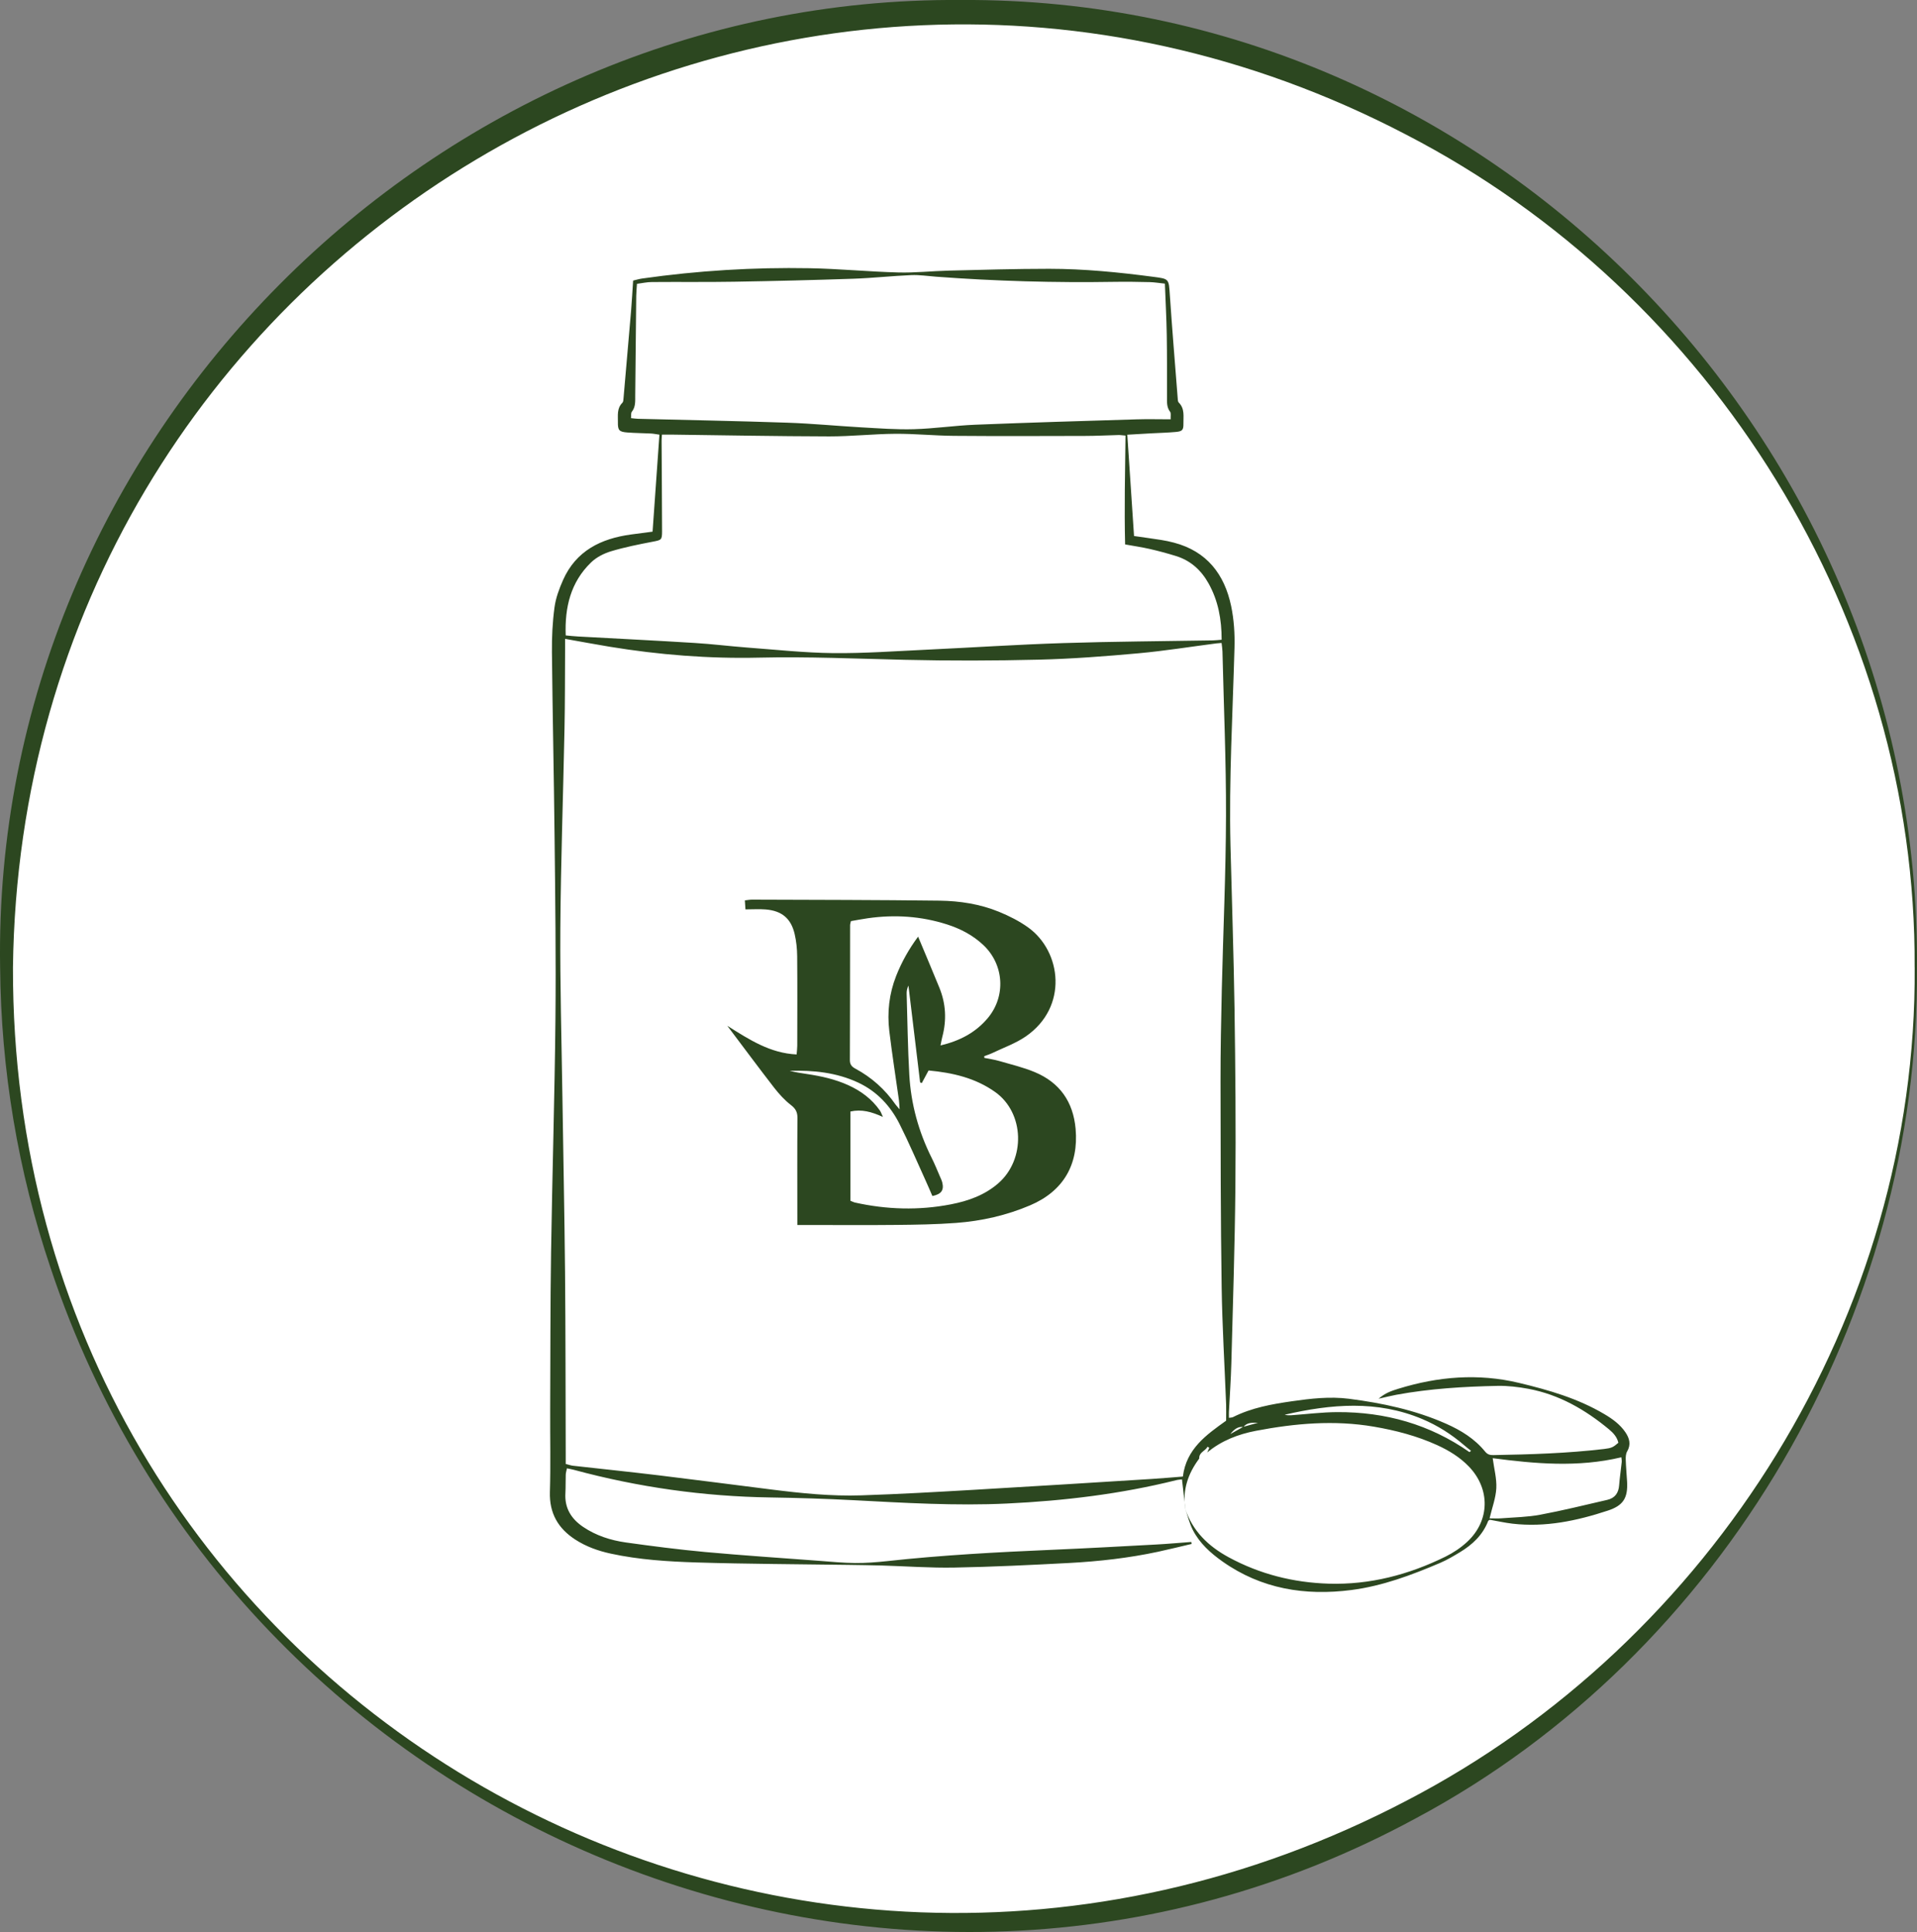
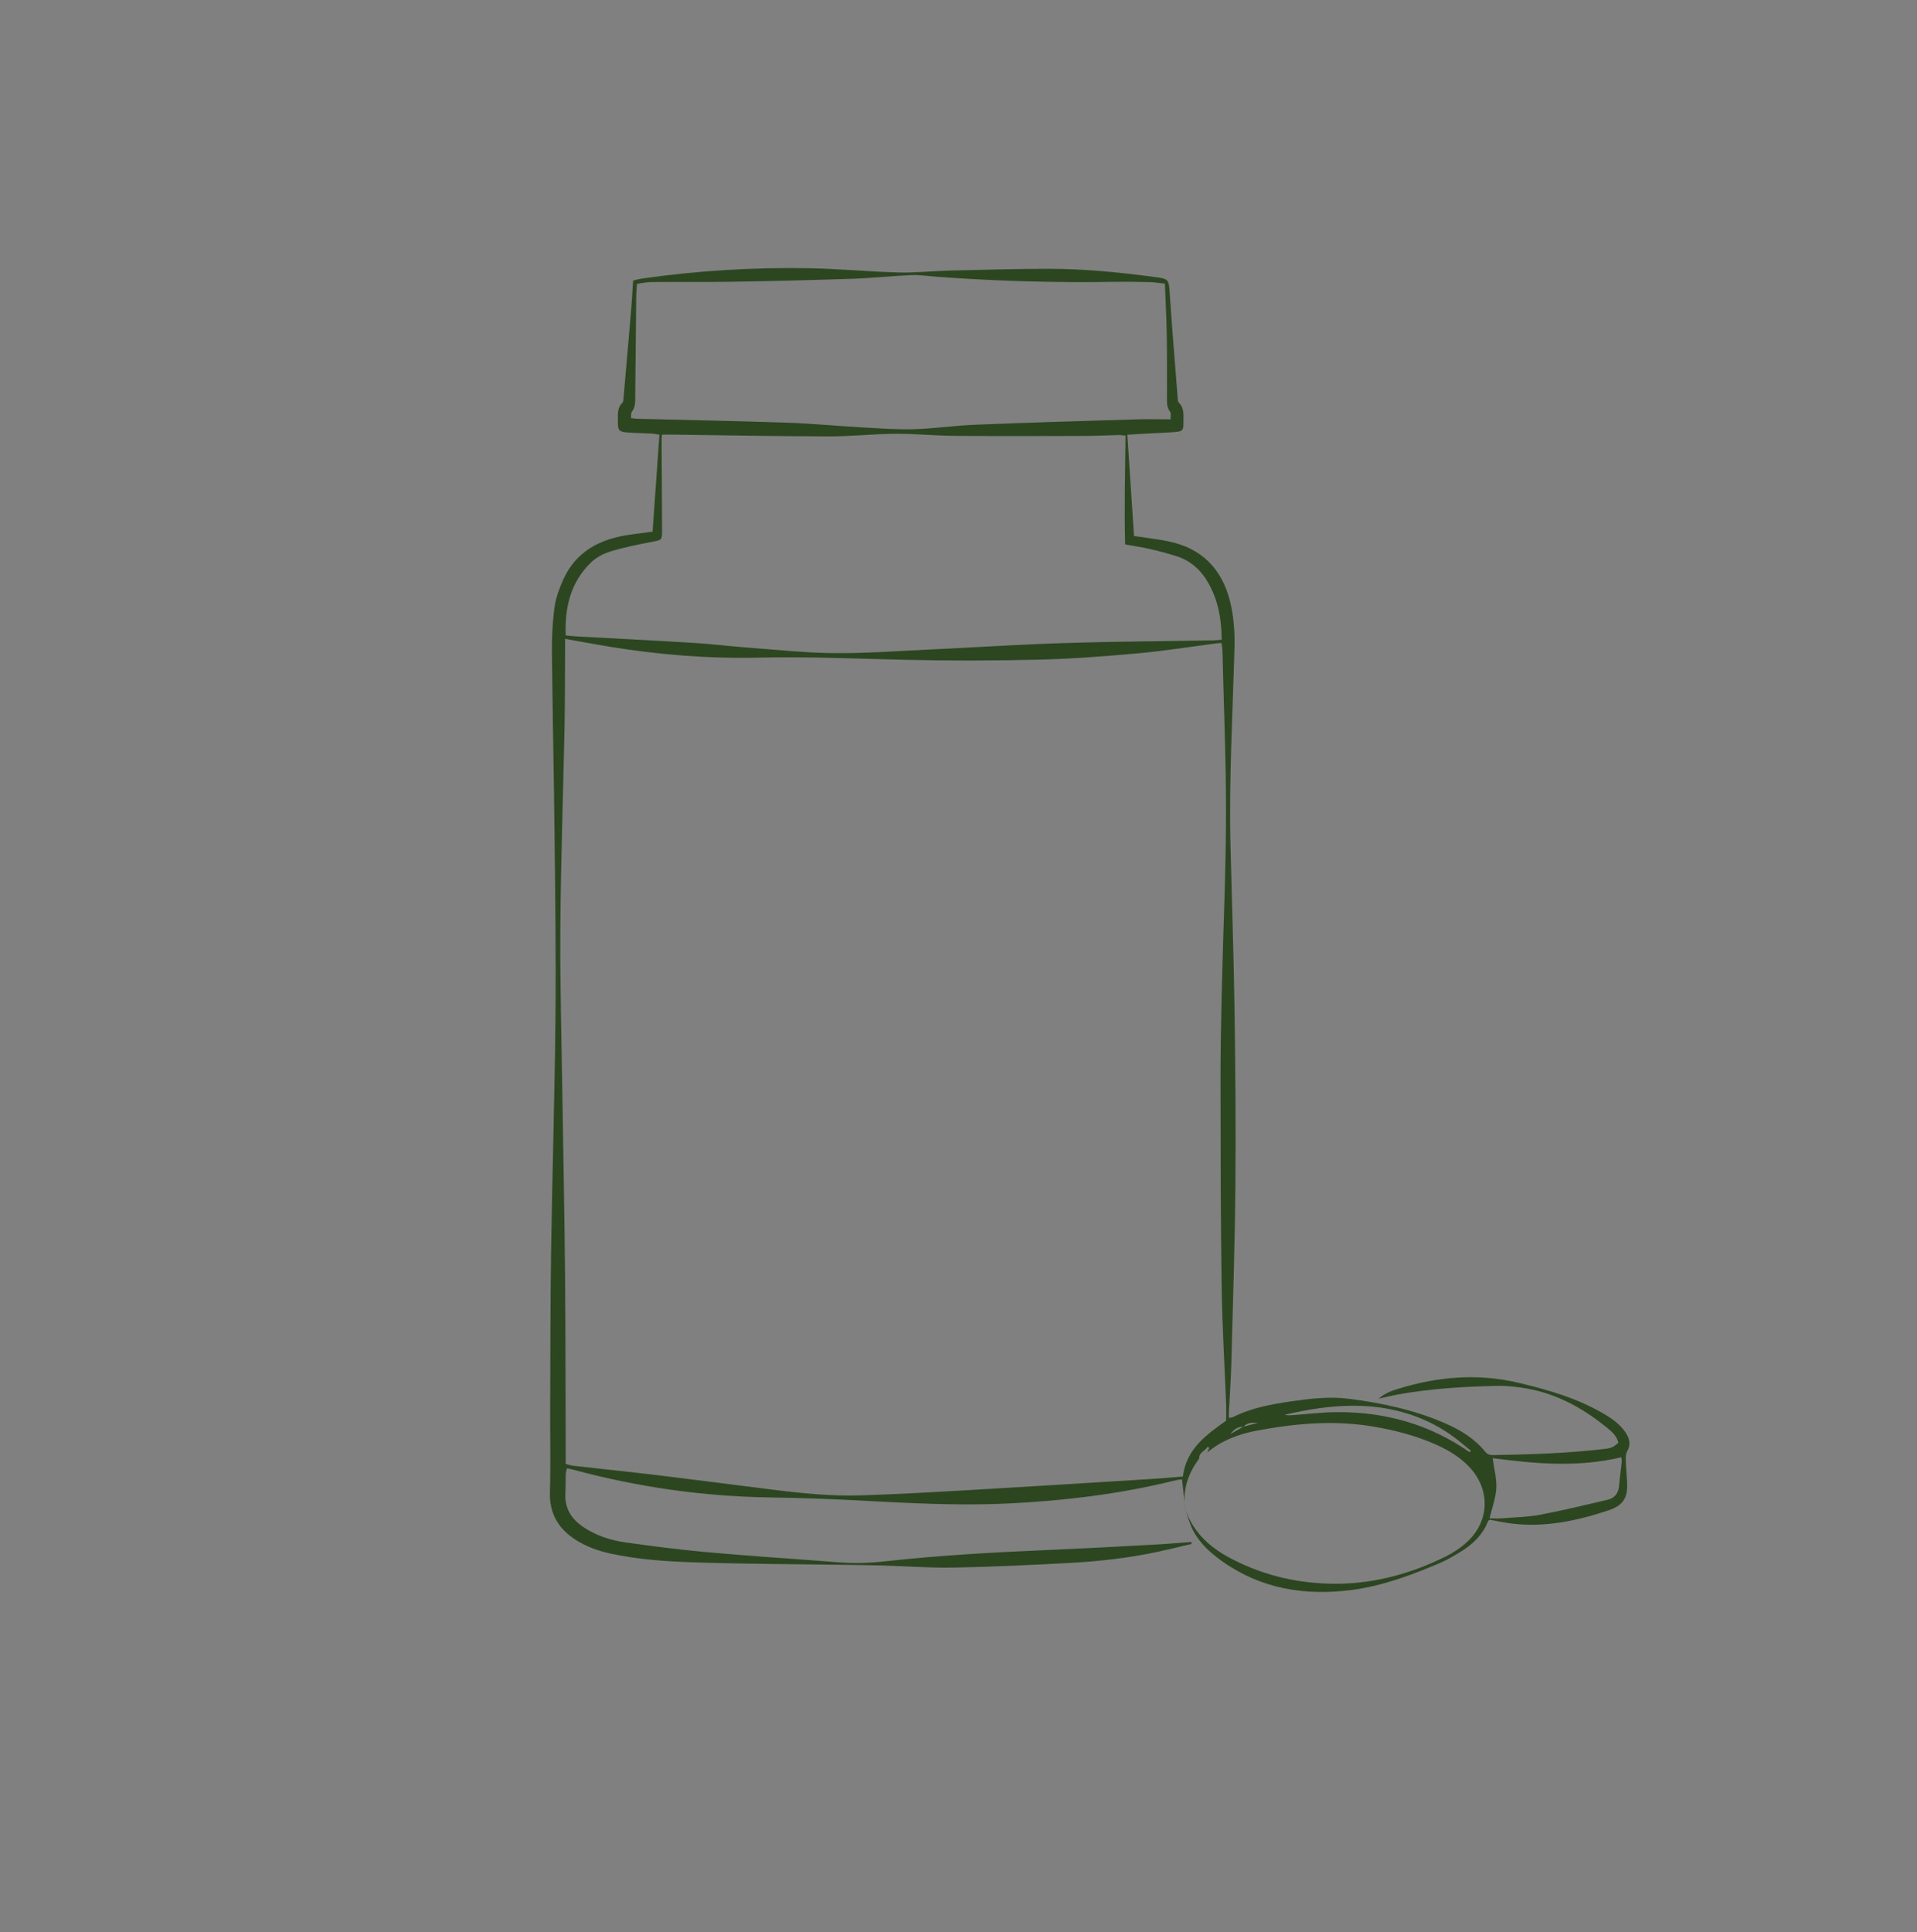
<svg xmlns="http://www.w3.org/2000/svg" viewBox="0 0 492.54 496.28" id="Layer_1">
  <rect x="0" y="0" width="492.54" height="496.28" fill="#808080" stroke="none" />
  <defs>
    <style>.cls-1{fill:#fff;}.cls-2{fill:#2c4720;}</style>
  </defs>
-   <circle r="245.27" cy="248.48" cx="246.96" class="cls-1" />
-   <path d="m492.53,248.48c.72,89.23-49.73,176.41-128.74,218.59-134.66,73.06-302.75,2.86-350.77-141.31C4.61,300.94.24,274.71.03,248.48-2.18,112.98,111.53-1.08,246.96,0c135.84-.82,246.66,113.42,245.57,248.47h0Zm-.6,0c.51-89.15-51.75-173.13-130.65-213.9C198.92-50.16,5.58,65.23,3.33,248.48c-.45,185.77,194.92,299.41,358.05,214.07,78.74-40.86,131.2-124.97,130.56-214.07h0Z" class="cls-2" />
  <path d="m304.55,387.52c-.28-2.44-.56-4.89-.86-7.51-.52.07-1.05.1-1.55.23-14.25,3.54-28.73,5.28-43.38,5.98-13.21.63-26.37-.17-39.54-.86-7.1-.37-14.22-.59-21.33-.7-17.11-.26-33.91-2.63-50.42-7.09-.53-.14-1.08-.24-1.8-.39-.12.59-.29,1.09-.31,1.61-.06,1.6,0,3.2-.09,4.79-.23,3.83,1.52,6.6,4.58,8.66,3.31,2.23,7.06,3.43,10.95,3.98,6.8.95,13.62,1.83,20.46,2.46,9.79.89,19.6,1.54,29.4,2.27,3.03.23,6.06.53,9.09.55,2.7.02,5.42-.19,8.12-.48,14.15-1.55,28.36-2.31,42.57-2.92,8.86-.38,17.73-.87,26.59-1.35,3.02-.16,6.04-.44,9.05-.66.03.17.06.34.09.51-2.88.67-5.75,1.39-8.64,2.01-7.52,1.61-15.14,2.47-22.81,2.88-9.82.52-19.64,1-29.47,1.18-6.23.12-12.46-.35-18.69-.53-2.88-.08-5.75-.12-8.63-.16-12.95-.19-25.9-.22-38.85-.62-7.42-.23-14.86-.69-22.15-2.27-3.23-.7-6.3-1.79-9.09-3.59-4.43-2.86-6.71-6.77-6.55-12.23.21-7.03.04-14.07.07-21.1.06-13.51.03-27.02.23-40.52.3-19.9.92-39.79,1.12-59.69.16-15.66-.05-31.33-.22-46.99-.17-15.82-.52-31.64-.68-47.47-.04-3.82.15-7.68.66-11.47.32-2.41,1.21-4.8,2.2-7.04,3.34-7.51,9.73-10.64,17.45-11.69,1.74-.24,3.48-.46,5.55-.73.58-8.21,1.16-16.45,1.76-24.91-.86-.12-1.53-.27-2.21-.3-2-.1-4-.11-5.99-.26-2.16-.16-2.51-.56-2.47-2.65.03-1.72-.31-3.55,1.15-4.98.24-.23.26-.74.29-1.13.66-7.48,1.31-14.96,1.94-22.44.21-2.54.35-5.09.53-7.82.79-.19,1.53-.42,2.3-.53,14.27-2.03,28.63-2.91,43.04-2.65,7.59.14,15.16.89,22.75,1.09,4.3.12,8.61-.36,12.92-.47,8.63-.21,17.26-.47,25.88-.47,8.96,0,17.87.89,26.76,2.06,4.08.53,3.97.49,4.25,4.66.59,8.77,1.32,17.52,2,26.28.04.47.02,1.09.3,1.37,1.59,1.58,1.15,3.58,1.19,5.44.03,1.61-.31,1.95-1.96,2.1-2.07.19-4.15.24-6.22.35-1.99.11-3.98.23-6.24.36.58,8.74,1.15,17.31,1.73,26.02,2.41.35,4.69.65,6.96,1.01,1.1.17,2.2.41,3.28.69,8.46,2.22,12.99,8.11,14.71,16.29.73,3.48.96,7.15.86,10.71-.46,16.94-1.44,33.86-1.03,50.81.34,13.98.83,27.96,1.04,41.94.22,15.26.36,30.53.22,45.8-.14,15.1-.64,30.2-1.04,45.3-.11,4.15-.41,8.3-.62,12.45-.02.46,0,.92,0,1.52.46-.08.8-.06,1.05-.19,4.79-2.41,9.98-3.33,15.2-4.08,4.83-.69,9.67-1.25,14.57-.63,8.59,1.1,17.01,2.89,24.97,6.41,3.83,1.69,7.37,3.87,10.05,7.18.58.71,1.23.9,2.08.88,9.51-.17,19.02-.45,28.48-1.57,1.92-.23,2.33-.44,3.66-1.6-.33-1.45-1.28-2.51-2.39-3.43-6.11-5.07-12.85-8.96-20.76-10.43-2.58-.48-5.24-.8-7.85-.75-8.71.18-17.41.7-26.01,2.28-1.4.26-2.78.61-4.59,1.02,1.68-1.49,3.39-2.04,5.07-2.56,10.19-3.15,20.51-4.01,30.98-1.51,7.63,1.82,15.14,3.99,21.96,8.03,2.08,1.23,4.02,2.63,5.4,4.66,1.04,1.54,1.49,3.14.44,4.93-.33.57-.38,1.37-.36,2.06.06,1.92.24,3.83.35,5.74.22,4.16-.99,6.09-4.94,7.39-7.95,2.62-16.05,4.34-24.49,3.36-1.97-.23-3.92-.67-5.84-1.01-.17.13-.37.19-.42.31-1.39,3.61-4.05,6.09-7.26,8.03-1.64.99-3.3,1.98-5.05,2.73-7.36,3.14-14.85,5.95-22.84,6.98-11.89,1.53-23.11-.26-33.12-7.33-3.08-2.18-5.87-4.69-7.61-8.08-.89-1.74-1.34-3.71-1.99-5.57,1.88,5.83,5.96,9.72,11.18,12.56,8.02,4.35,16.63,6.51,25.71,6.79,10.61.32,20.59-2.3,30.04-6.96,1.98-.98,3.9-2.26,5.52-3.76,5.89-5.43,6.01-13.64.43-19.4-2.31-2.39-5.1-4.09-8.1-5.46-5.2-2.37-10.68-3.79-16.28-4.75-10.16-1.74-20.25-.85-30.27,1.06-4.57.87-8.89,2.53-12.55,5.57.18-.4.36-.8.54-1.21-.15-.09-.31-.17-.46-.26-.58,1.12-2.21,1.38-2.13,3.03-2.86,3.82-4.33,8.04-3.59,12.86Zm14.89-21l3.77-1.05c-1.37-.01-2.79-.15-3.73,1.09-1.5-.2-2.48.72-3.37,1.82,1.11-.62,2.22-1.25,3.33-1.87Zm-174.25-202.41c0,.99,0,1.84,0,2.7-.04,6.79-.01,13.59-.15,20.38-.34,17.1-.95,34.19-1.07,51.29-.1,14.38.32,28.77.53,43.15.22,15.1.54,30.21.68,45.31.14,15.5.12,31.01.17,46.51,0,.86,0,1.71,0,2.6.8.2,1.33.4,1.86.46,7.38.83,14.78,1.59,22.15,2.48,9.6,1.16,19.18,2.42,28.77,3.62,7.7.97,15.43,1.77,23.19,1.51,9.51-.31,19.01-.85,28.5-1.4,15.4-.89,30.8-1.86,46.2-2.82,2.61-.16,5.22-.4,7.9-.61.88-7.13,6.06-10.74,11.11-14.35,0-1.46.04-2.82,0-4.17-.39-10.06-1-20.12-1.15-30.18-.26-17.58-.27-35.16-.29-52.75-.01-7.91.15-15.82.33-23.73.35-14.86,1.04-29.72,1.08-44.58.04-14.06-.58-28.12-.91-42.18-.02-.69-.14-1.38-.23-2.19-.56.04-.95.06-1.32.11-6.66.86-13.29,1.93-19.97,2.54-8.51.77-17.06,1.43-25.6,1.64-11.5.28-23.02.31-34.53.04-12.47-.29-24.93-.85-37.41-.56-12.91.3-25.72-.72-38.44-2.81-3.69-.61-7.37-1.3-11.37-2.01Zm.14-.89c1.18.11,2.2.23,3.23.28,9.98.55,19.96,1.04,29.93,1.66,4.46.27,8.91.83,13.37,1.17,7.41.55,14.82,1.36,22.24,1.44,7.98.08,15.97-.51,23.96-.88,11.74-.55,23.47-1.33,35.21-1.7,12.78-.41,25.58-.47,38.37-.69.69-.01,1.38-.1,2.24-.17,0-5.22-.88-10.01-3.35-14.45-1.91-3.42-4.63-5.9-8.41-7.06-2.21-.68-4.45-1.29-6.7-1.8-2-.46-4.04-.75-6.34-1.17-.23-9.38-.01-18.61.1-27.96-.77-.06-1.3-.16-1.84-.14-2.88.07-5.75.23-8.63.23-11.19.03-22.38.07-33.57-.02-5.03-.04-10.06-.56-15.09-.53-5.67.04-11.34.68-17.01.67-13.51-.03-27.02-.29-40.52-.46-.77,0-1.55,0-2.44,0-.04.64-.09,1.1-.09,1.57.04,7.75.1,15.5.12,23.26,0,2.25-.19,2.25-2.4,2.68-3.6.69-7.21,1.41-10.71,2.46-1.86.56-3.79,1.55-5.16,2.89-5.22,5.06-6.76,11.52-6.49,18.73Zm153.96-90.36c-1.51-.16-2.69-.36-3.87-.39-3.04-.07-6.08-.12-9.11-.07-15.27.25-30.53-.18-45.76-1.32-2.15-.16-4.31-.5-6.45-.41-4.95.21-9.88.76-14.83.93-10.22.35-20.45.6-30.68.77-7.03.12-14.07.02-21.1.08-1.24,0-2.49.29-3.83.46-.08,1.19-.18,2.14-.19,3.09-.1,8.55-.18,17.1-.26,25.65-.01,1.43.12,2.86-.87,4.12-.27.35-.15,1.01-.22,1.64.73.07,1.27.16,1.82.17,12.78.33,25.57.56,38.35,1,6.31.21,12.6.83,18.9,1.19,4.54.25,9.1.61,13.63.48,5.26-.15,10.51-.94,15.77-1.15,13.81-.55,27.63-.96,41.45-1.38,2.86-.09,5.72-.01,8.74-.01-.04-.88.13-1.57-.13-1.91-.93-1.2-.81-2.54-.81-3.89-.01-5.27.03-10.55-.06-15.82-.07-4.3-.31-8.6-.48-13.21Zm83.44,317.17c1.13,0,2.07.06,2.99-.01,3.34-.26,6.72-.31,9.99-.92,5.79-1.08,11.51-2.5,17.25-3.82,1.96-.45,2.9-1.75,3.05-3.76.15-1.99.46-3.96.66-5.94.04-.42-.06-.85-.09-1.24-11.19,2.67-22.25,1.65-33.06.23.37,2.75,1.06,5.26.93,7.73-.13,2.48-1.06,4.91-1.73,7.73Zm-5.18-17.03c.14-.1.27-.21.41-.31-.6-.49-1.22-.96-1.8-1.47-3.23-2.78-6.79-5.04-10.71-6.69-11.65-4.91-23.49-3.86-35.38-1.12.54.14,1.08.17,1.61.14,3.97-.28,7.94-.79,11.91-.81,12.36-.06,23.77,3.14,33.96,10.27Z" class="cls-2" />
-   <path d="m252.93,271.75c1.29.26,2.6.44,3.86.81,3.06.89,6.19,1.63,9.12,2.86,6.38,2.68,9.83,7.61,10.45,14.55.81,9.22-3.18,16.03-11.69,19.65-6.08,2.59-12.47,4.03-19.04,4.52-5.09.38-10.22.46-15.33.51-7.51.08-15.03.02-22.55.02h-2.89c0-1.08,0-1.93,0-2.78,0-8.23-.04-16.46.03-24.7.01-1.51-.46-2.4-1.68-3.34-1.62-1.25-3.05-2.83-4.32-4.46-3.96-5.11-7.81-10.31-12.02-15.89,5.71,3.6,11.03,7.05,17.81,7.36.06-.85.16-1.54.16-2.23.01-7.67.05-15.35-.02-23.02-.02-1.9-.22-3.84-.65-5.69-.94-4-3.29-5.95-7.42-6.3-1.66-.14-3.34-.02-5.22-.02-.06-.9-.1-1.54-.15-2.31.74-.08,1.28-.19,1.82-.19,16.07.06,32.14.06,48.21.26,5.2.07,10.38.87,15.24,2.85,2.64,1.08,5.26,2.4,7.56,4.06,8.53,6.16,10.33,20.43-.69,27.99-2.6,1.78-5.68,2.86-8.55,4.24-.67.32-1.39.54-2.09.81.01.15.02.3.03.44Zm-34.42,36.7c.5.2.79.37,1.09.44,8.21,1.83,16.47,2.08,24.74.47,4.43-.86,8.64-2.35,12.13-5.38,7.1-6.15,6.76-18.11-.77-23.46-5.08-3.62-10.95-4.97-17.12-5.54-.62,1.15-1.17,2.19-1.73,3.22-.15-.05-.3-.09-.44-.14-1-8.3-2-16.59-3-24.89-.33.7-.48,1.39-.46,2.08.2,6.94.29,13.89.68,20.81.42,7.49,2.37,14.63,5.74,21.36.79,1.57,1.44,3.2,2.14,4.81.22.51.47,1.02.6,1.56.47,1.96-.27,2.98-2.55,3.44-.56-1.28-1.11-2.61-1.71-3.91-2.22-4.86-4.31-9.79-6.71-14.56-2.35-4.67-5.8-8.39-10.63-10.66-5.6-2.62-11.54-3.21-17.62-3.03,1.46.37,2.95.6,4.44.82,3.64.54,7.22,1.33,10.6,2.86,3.27,1.48,6.06,3.55,8.13,6.5.28.39.42.88.79,1.67-2.91-1.33-5.47-2.04-8.35-1.4v22.91Zm17.39-67.83c1.86,4.45,3.68,8.75,5.45,13.08,1.69,4.13,1.9,8.37.75,12.68-.17.64-.27,1.3-.45,2.17,5-1.19,9.03-3.33,12.12-7,4.74-5.63,4.22-13.79-1.15-18.82-2.67-2.51-5.84-4.16-9.31-5.27-6.66-2.13-13.46-2.57-20.37-1.58-1.47.21-2.94.5-4.31.73-.11.51-.21.74-.21.97-.02,11.59-.01,23.18-.06,34.76,0,1.15.53,1.7,1.45,2.19,4.15,2.24,7.58,5.3,10.27,9.18.21.3.48.57,1.06,1.25-.08-1.13-.09-1.73-.17-2.32-.83-5.93-1.77-11.85-2.48-17.79-.57-4.82-.04-9.58,1.75-14.13,1.43-3.64,3.34-7.01,5.64-10.1Z" class="cls-2" />
</svg>